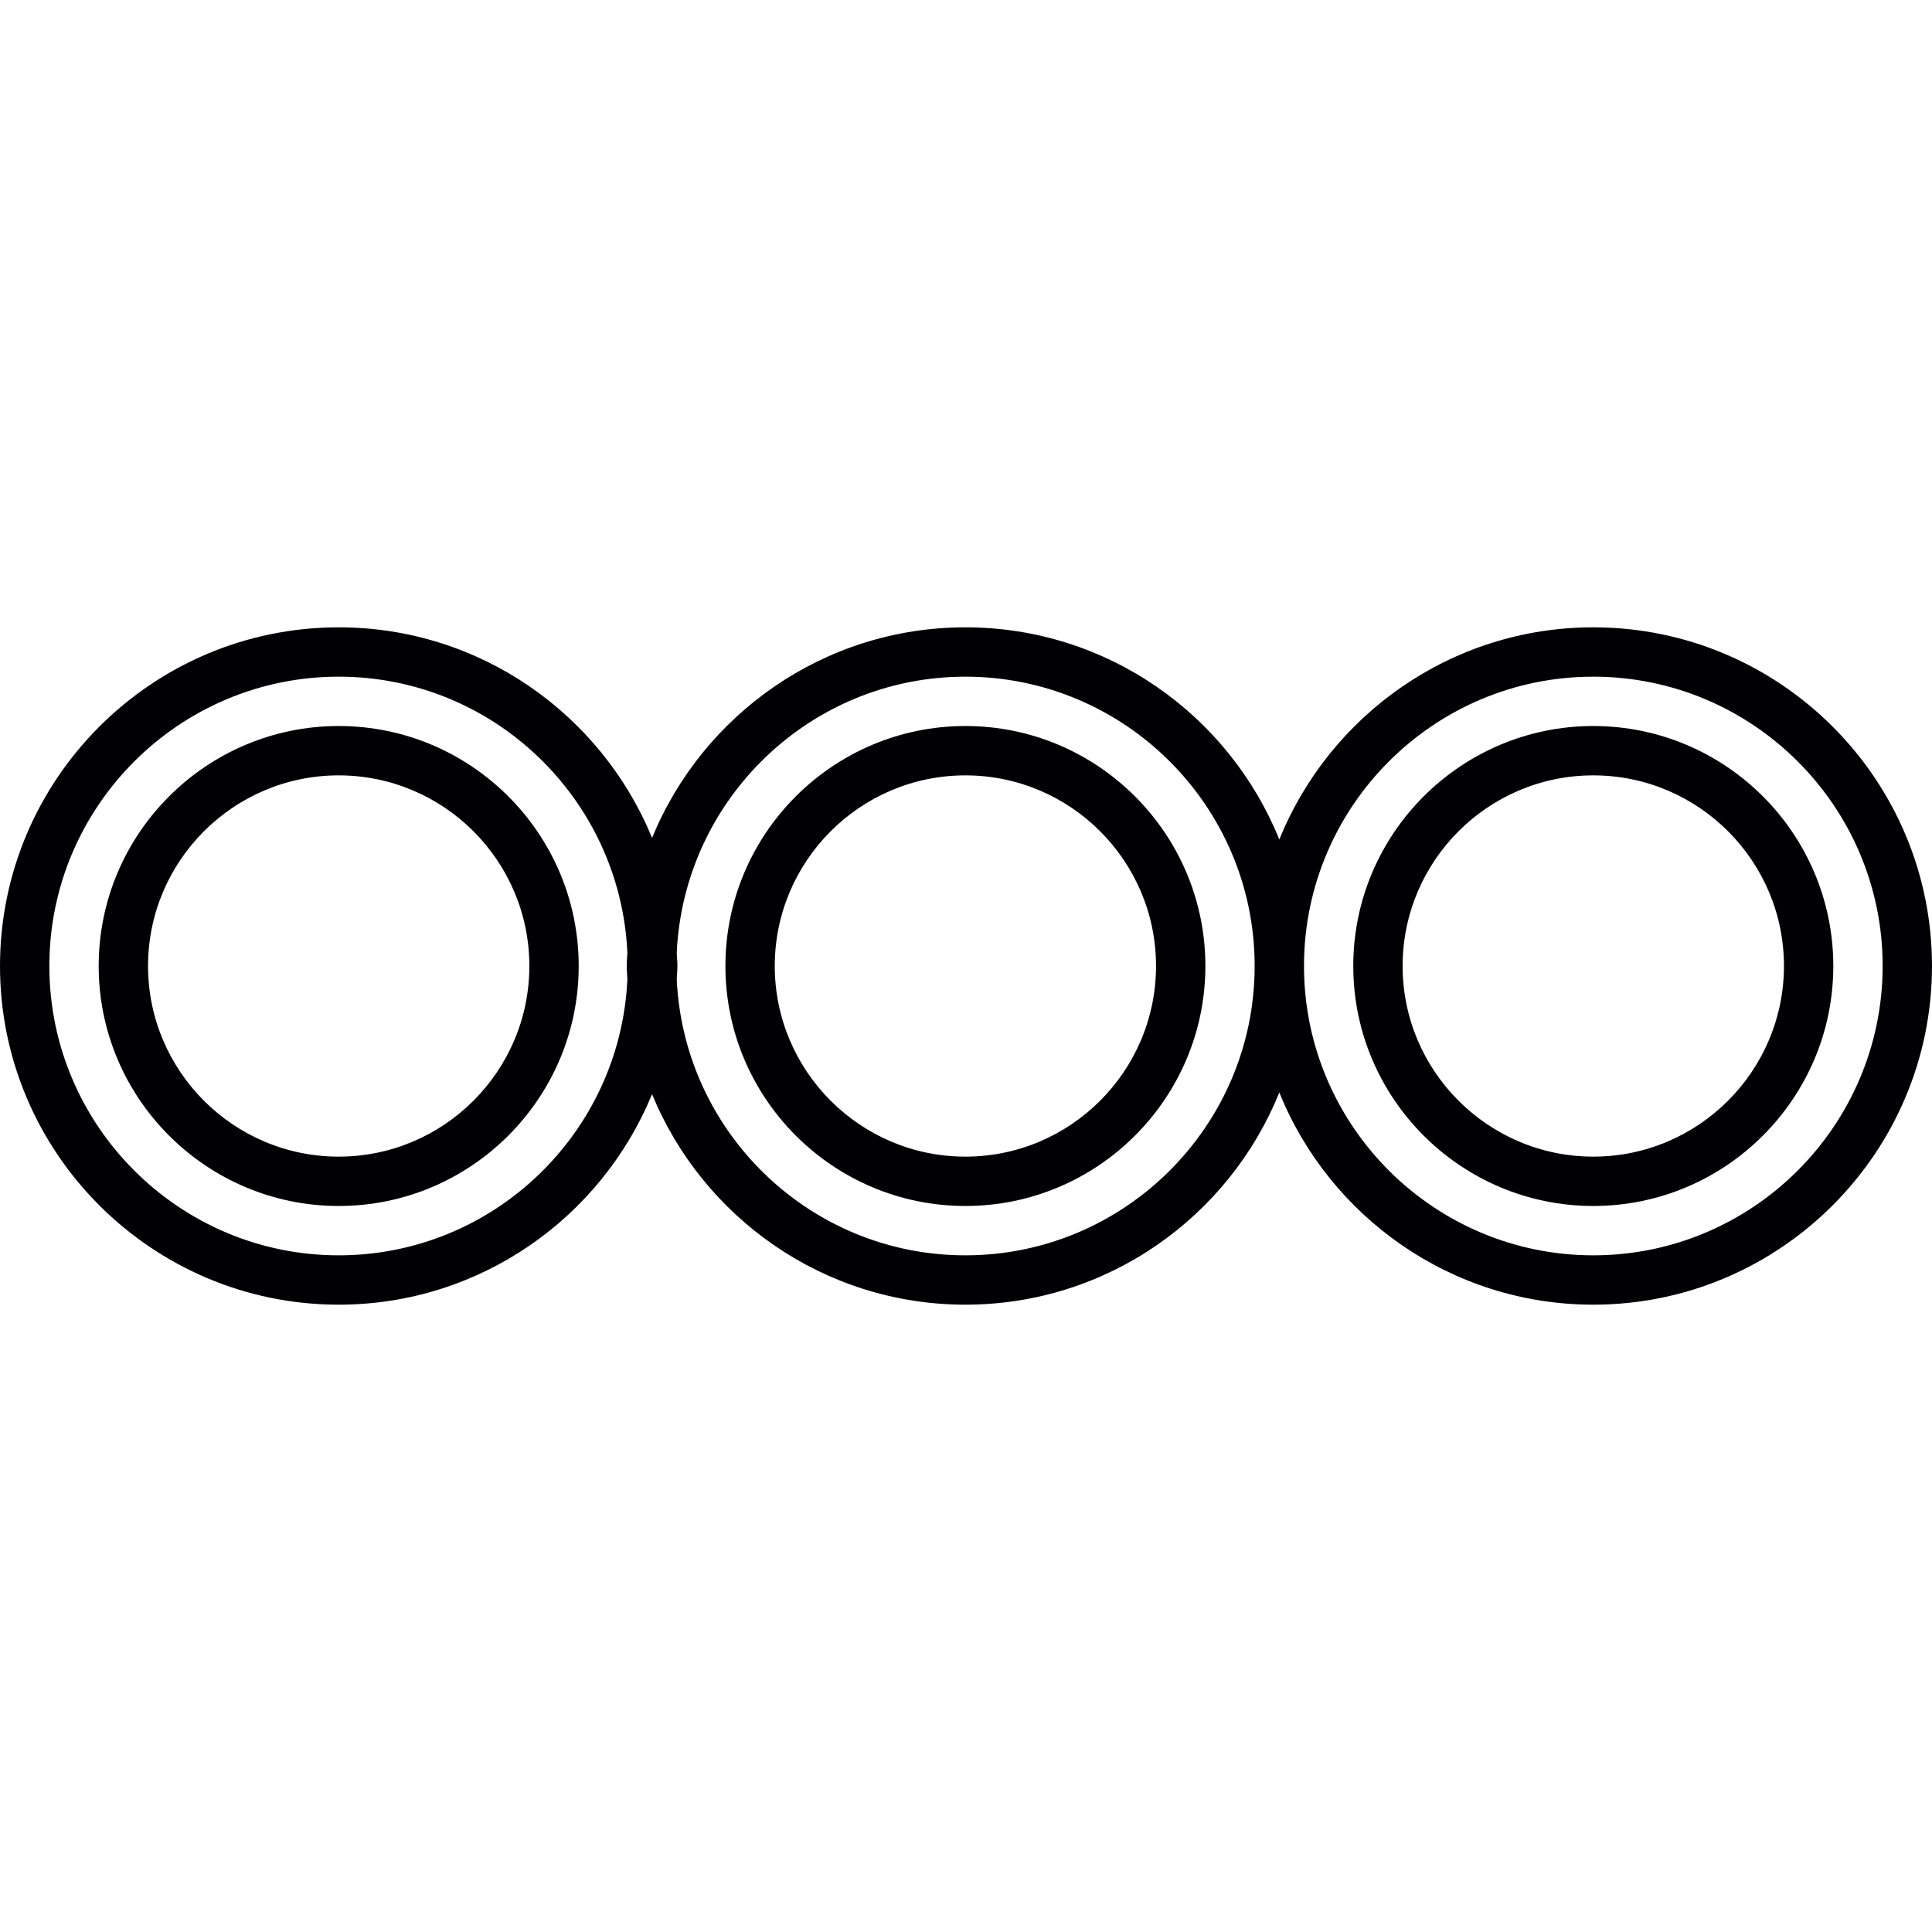
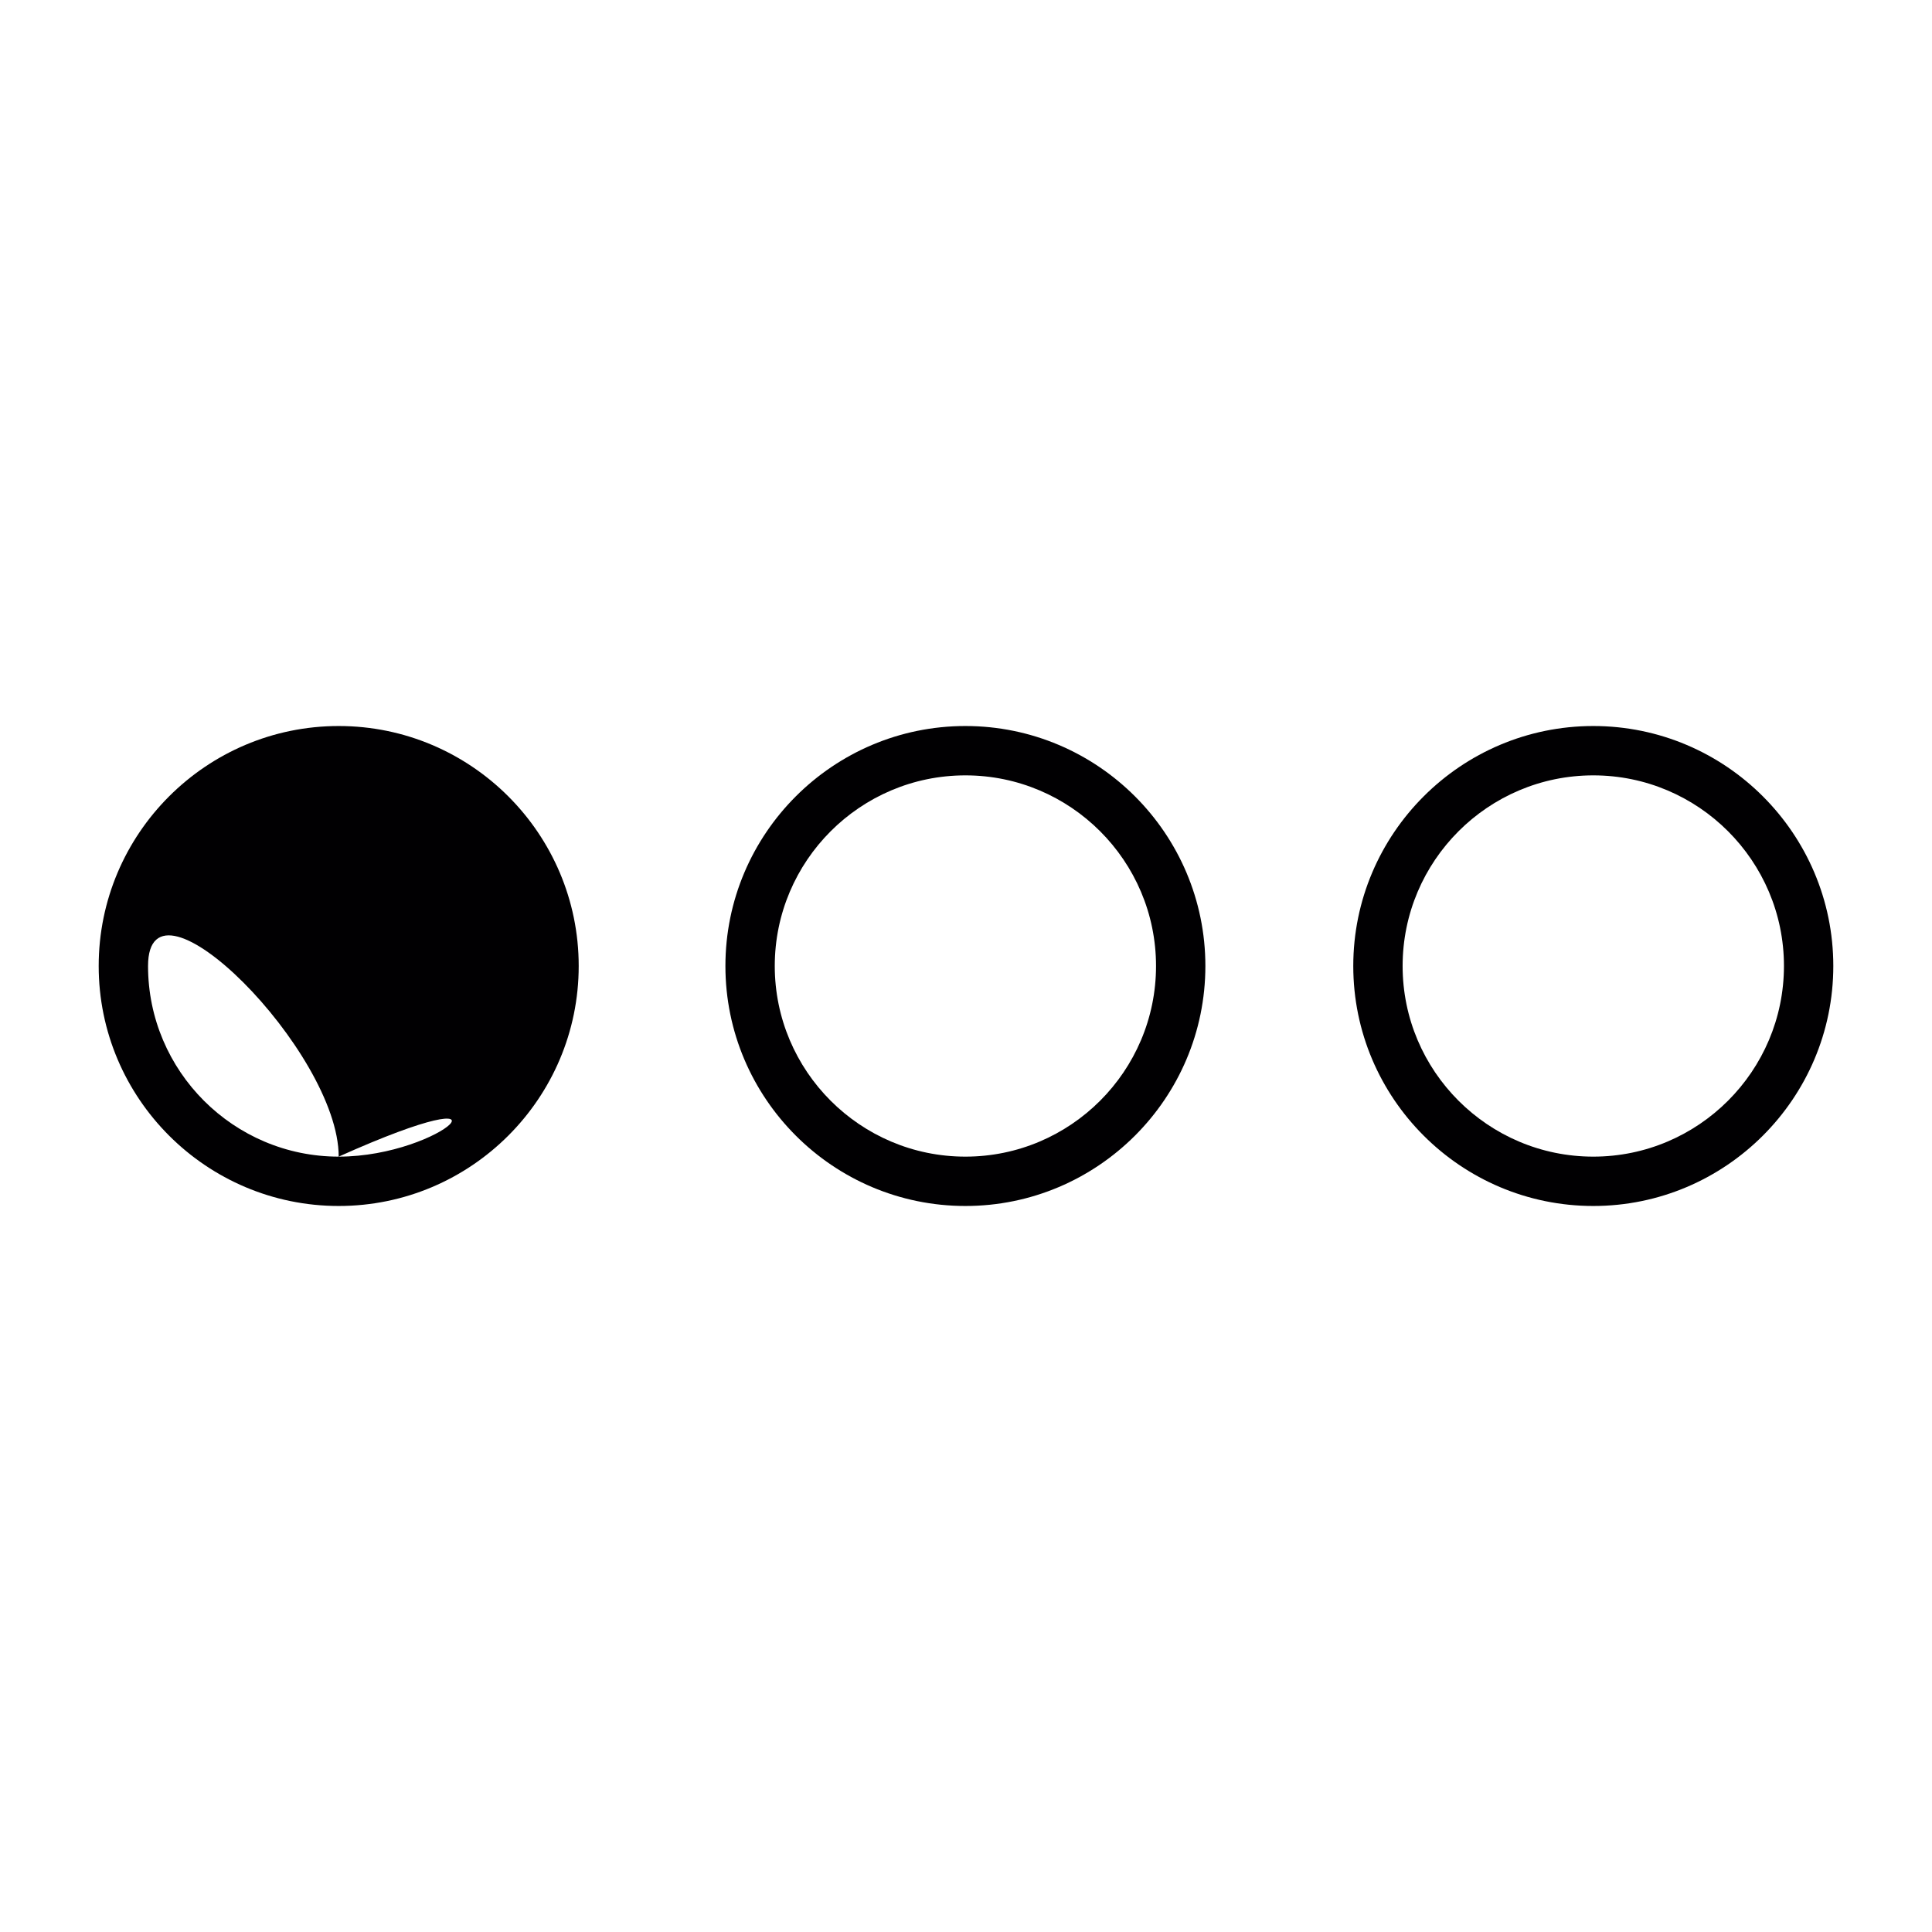
<svg xmlns="http://www.w3.org/2000/svg" version="1.1" id="Capa_1" x="0px" y="0px" viewBox="0 0 467.212 467.212" style="enable-background:new 0 0 467.212 467.212;" xml:space="preserve">
  <g>
    <g>
-       <path style="fill:#010002;" d="M81.907,175.572c-32,0-58.04,26.033-58.04,58.034c0,31.994,26.039,58.034,58.04,58.034    s58.04-26.033,58.04-58.034S113.908,175.572,81.907,175.572z M81.907,279.706c-25.425,0-46.106-20.681-46.106-46.1    c0-25.419,20.681-46.1,46.106-46.1s46.106,20.681,46.106,46.1C128.013,259.025,107.332,279.706,81.907,279.706z" />
+       <path style="fill:#010002;" d="M81.907,175.572c-32,0-58.04,26.033-58.04,58.034c0,31.994,26.039,58.034,58.04,58.034    s58.04-26.033,58.04-58.034S113.908,175.572,81.907,175.572z M81.907,279.706c-25.425,0-46.106-20.681-46.106-46.1    s46.106,20.681,46.106,46.1C128.013,259.025,107.332,279.706,81.907,279.706z" />
      <path style="fill:#010002;" d="M233.46,175.572c-32,0-58.034,26.033-58.034,58.034c0,31.994,26.033,58.034,58.034,58.034    s58.034-26.033,58.034-58.034C291.494,201.606,265.46,175.572,233.46,175.572z M233.46,279.706c-25.419,0-46.1-20.681-46.1-46.1    c0-25.419,20.681-46.1,46.1-46.1s46.1,20.681,46.1,46.1C279.56,259.025,258.879,279.706,233.46,279.706z" />
      <path style="fill:#010002;" d="M385.305,175.572c-32.006,0-58.046,26.033-58.046,58.034c0,31.994,26.033,58.034,58.046,58.034    c31.994,0,58.034-26.033,58.04-58.034C443.338,201.606,417.305,175.572,385.305,175.572z M385.305,279.706    c-25.425,0-46.112-20.681-46.112-46.1c0-25.419,20.687-46.1,46.112-46.1c25.425,0,46.106,20.681,46.106,46.1    C431.399,259.025,410.718,279.706,385.305,279.706z" />
-       <path style="fill:#010002;" d="M385.305,151.705c-34.345,0-63.774,21.272-75.928,51.315    c-12.149-30.043-41.571-51.315-75.916-51.315c-34.196,0-63.529,21.087-75.773,50.921c-12.244-29.834-41.577-50.921-75.779-50.921    C36.744,151.705,0,188.449,0,233.606s36.744,81.901,81.907,81.901c34.202,0,63.535-21.081,75.779-50.915    c12.244,29.834,41.577,50.915,75.773,50.915c34.345,0,63.768-21.272,75.916-51.309c12.149,30.037,41.577,51.309,75.928,51.309    c45.151,0,81.901-36.738,81.907-81.901C467.206,188.449,430.468,151.705,385.305,151.705z M81.907,303.573    c-38.582,0-69.973-31.386-69.973-69.967s31.392-69.968,69.973-69.968c37.508,0,68.124,29.679,69.812,66.775    c-0.042,1.068-0.161,2.112-0.161,3.192s0.119,2.124,0.161,3.192C150.031,273.894,119.415,303.573,81.907,303.573z M233.46,303.573    c-37.502,0-68.118-29.679-69.806-66.775c0.042-1.068,0.161-2.112,0.161-3.192s-0.119-2.124-0.161-3.192    c1.689-37.096,32.305-66.775,69.806-66.775c38.462,0,69.765,31.201,69.95,69.621c0,0.113-0.018,0.227-0.018,0.346    c0,0.119,0.018,0.227,0.018,0.346C303.224,272.373,271.922,303.573,233.46,303.573z M385.305,303.573    c-38.468,0-69.771-31.201-69.962-69.621c0-0.113,0.018-0.227,0.018-0.346c0-0.119-0.018-0.227-0.018-0.346    c0.191-38.421,31.487-69.621,69.962-69.621c38.582,0,69.973,31.386,69.973,69.968C455.266,272.188,423.88,303.573,385.305,303.573    z" />
    </g>
  </g>
  <g>
</g>
  <g>
</g>
  <g>
</g>
  <g>
</g>
  <g>
</g>
  <g>
</g>
  <g>
</g>
  <g>
</g>
  <g>
</g>
  <g>
</g>
  <g>
</g>
  <g>
</g>
  <g>
</g>
  <g>
</g>
  <g>
</g>
</svg>